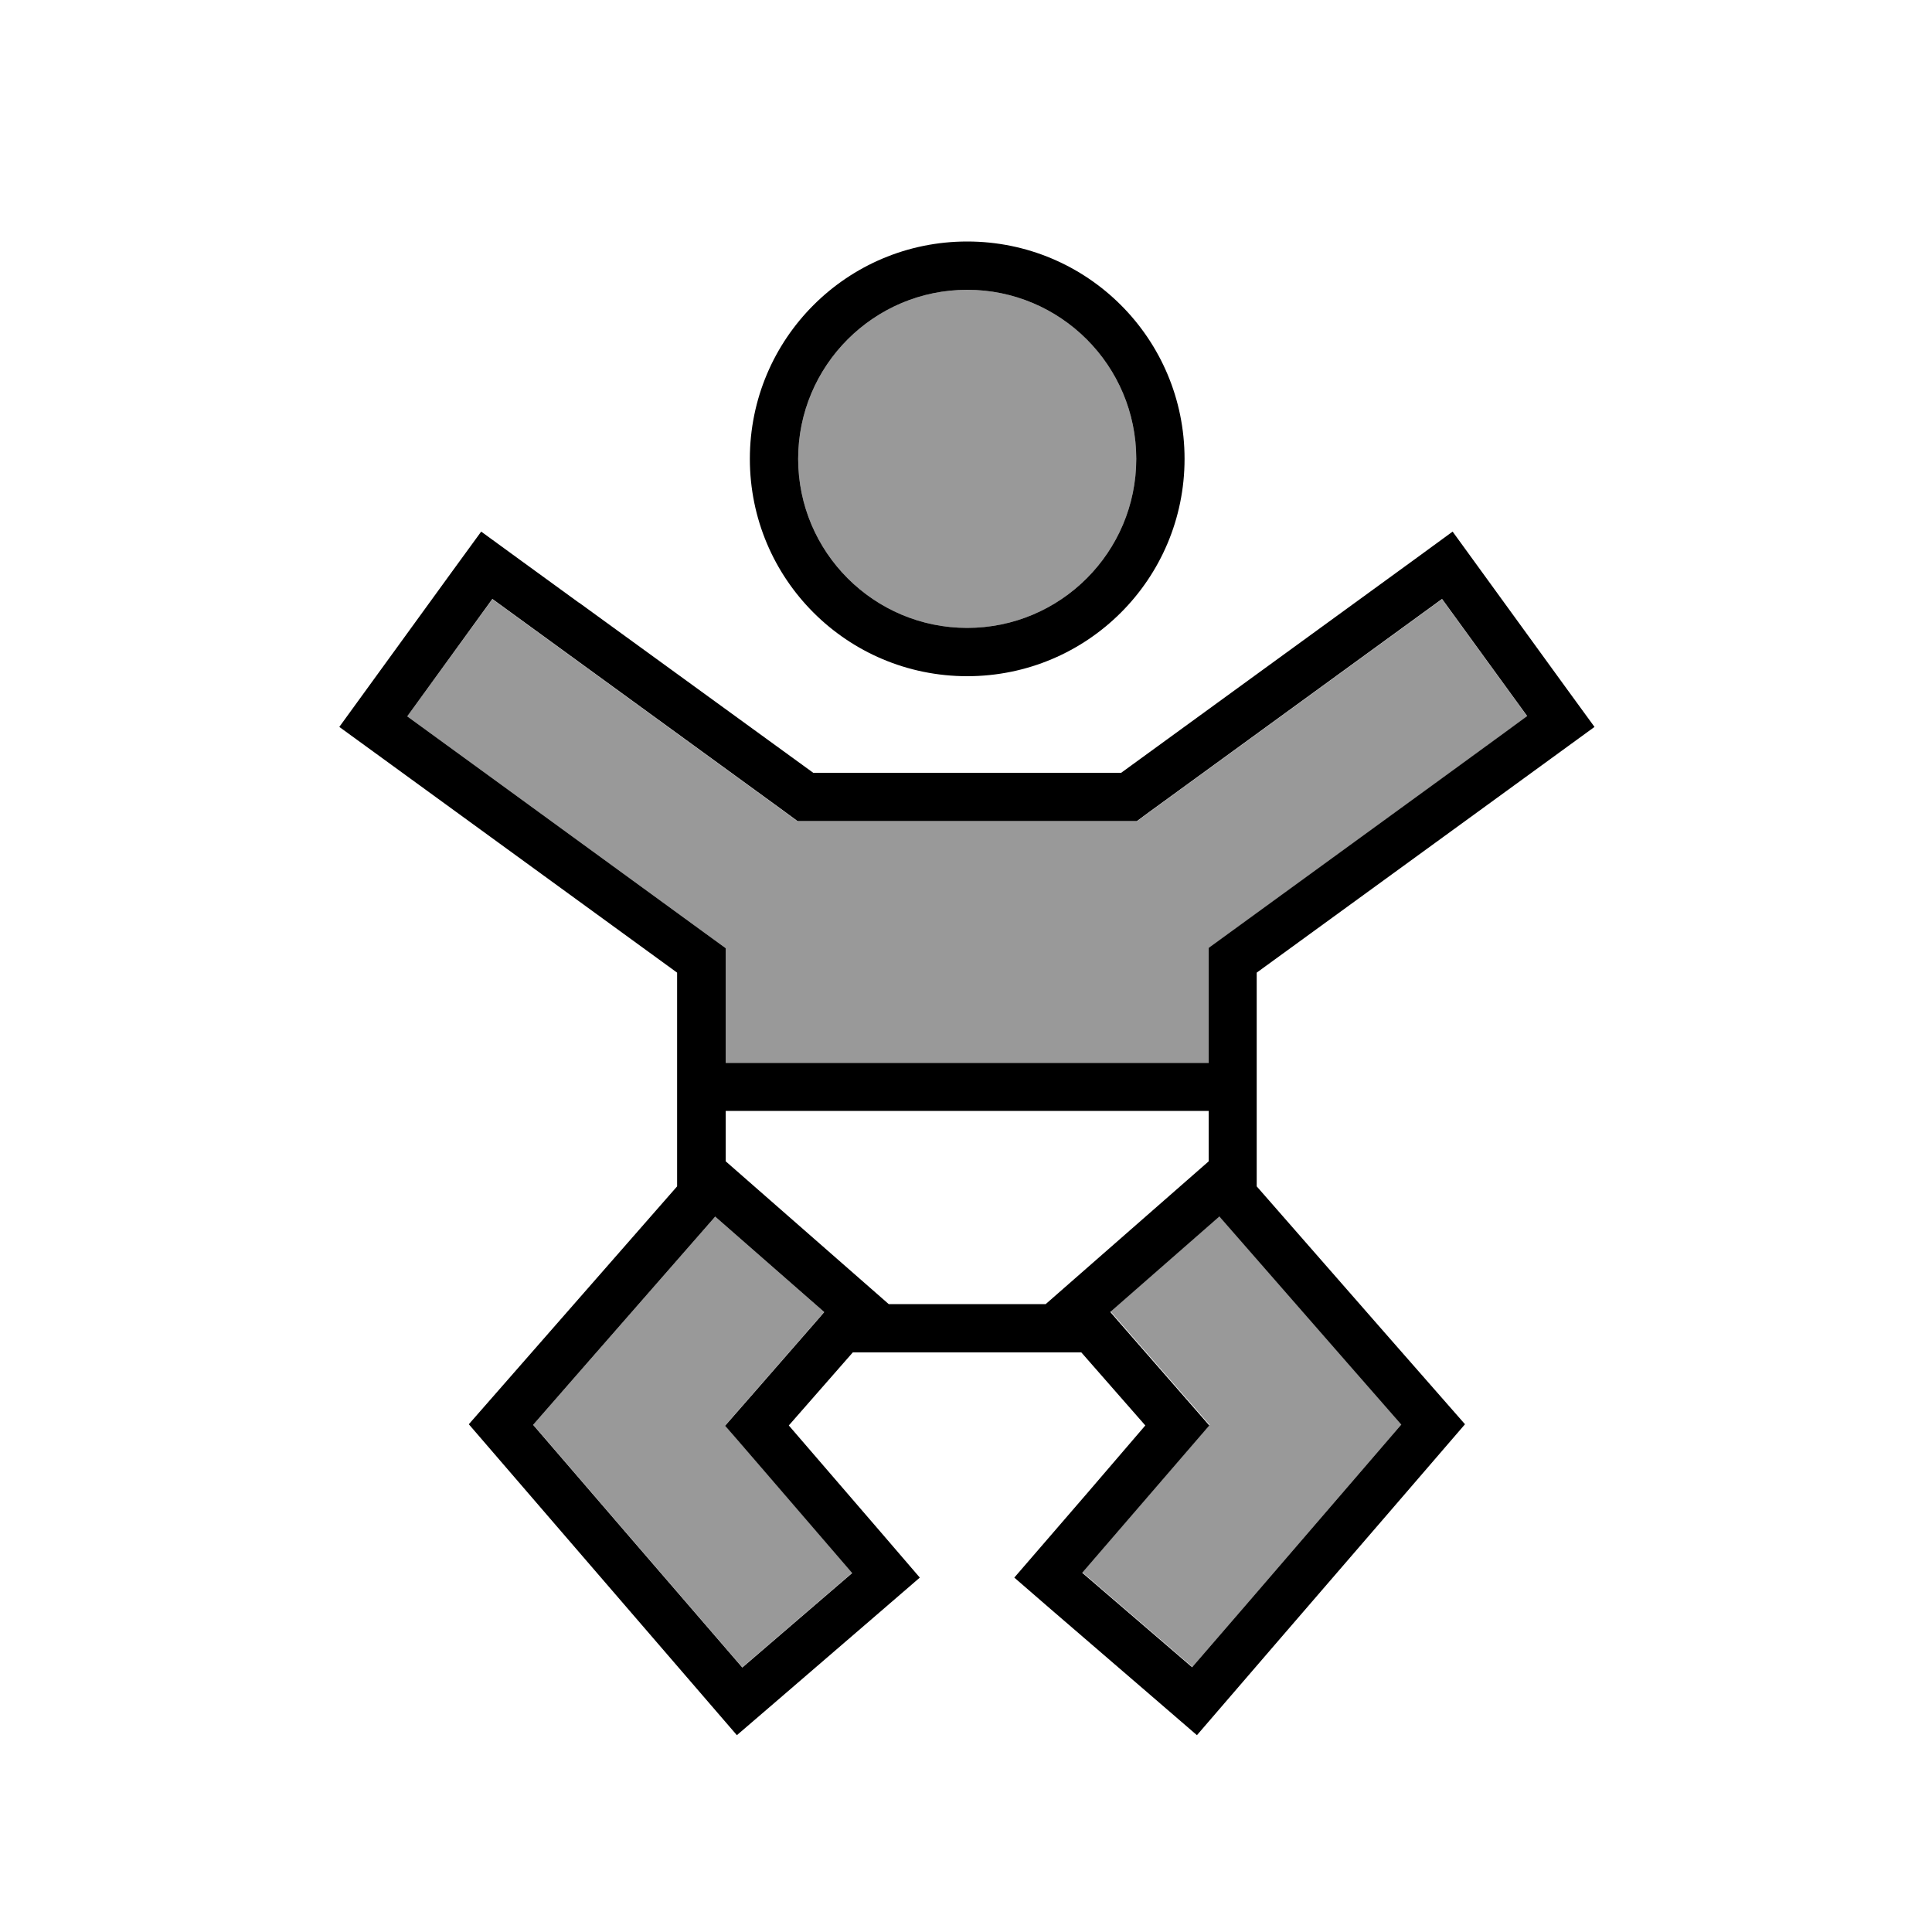
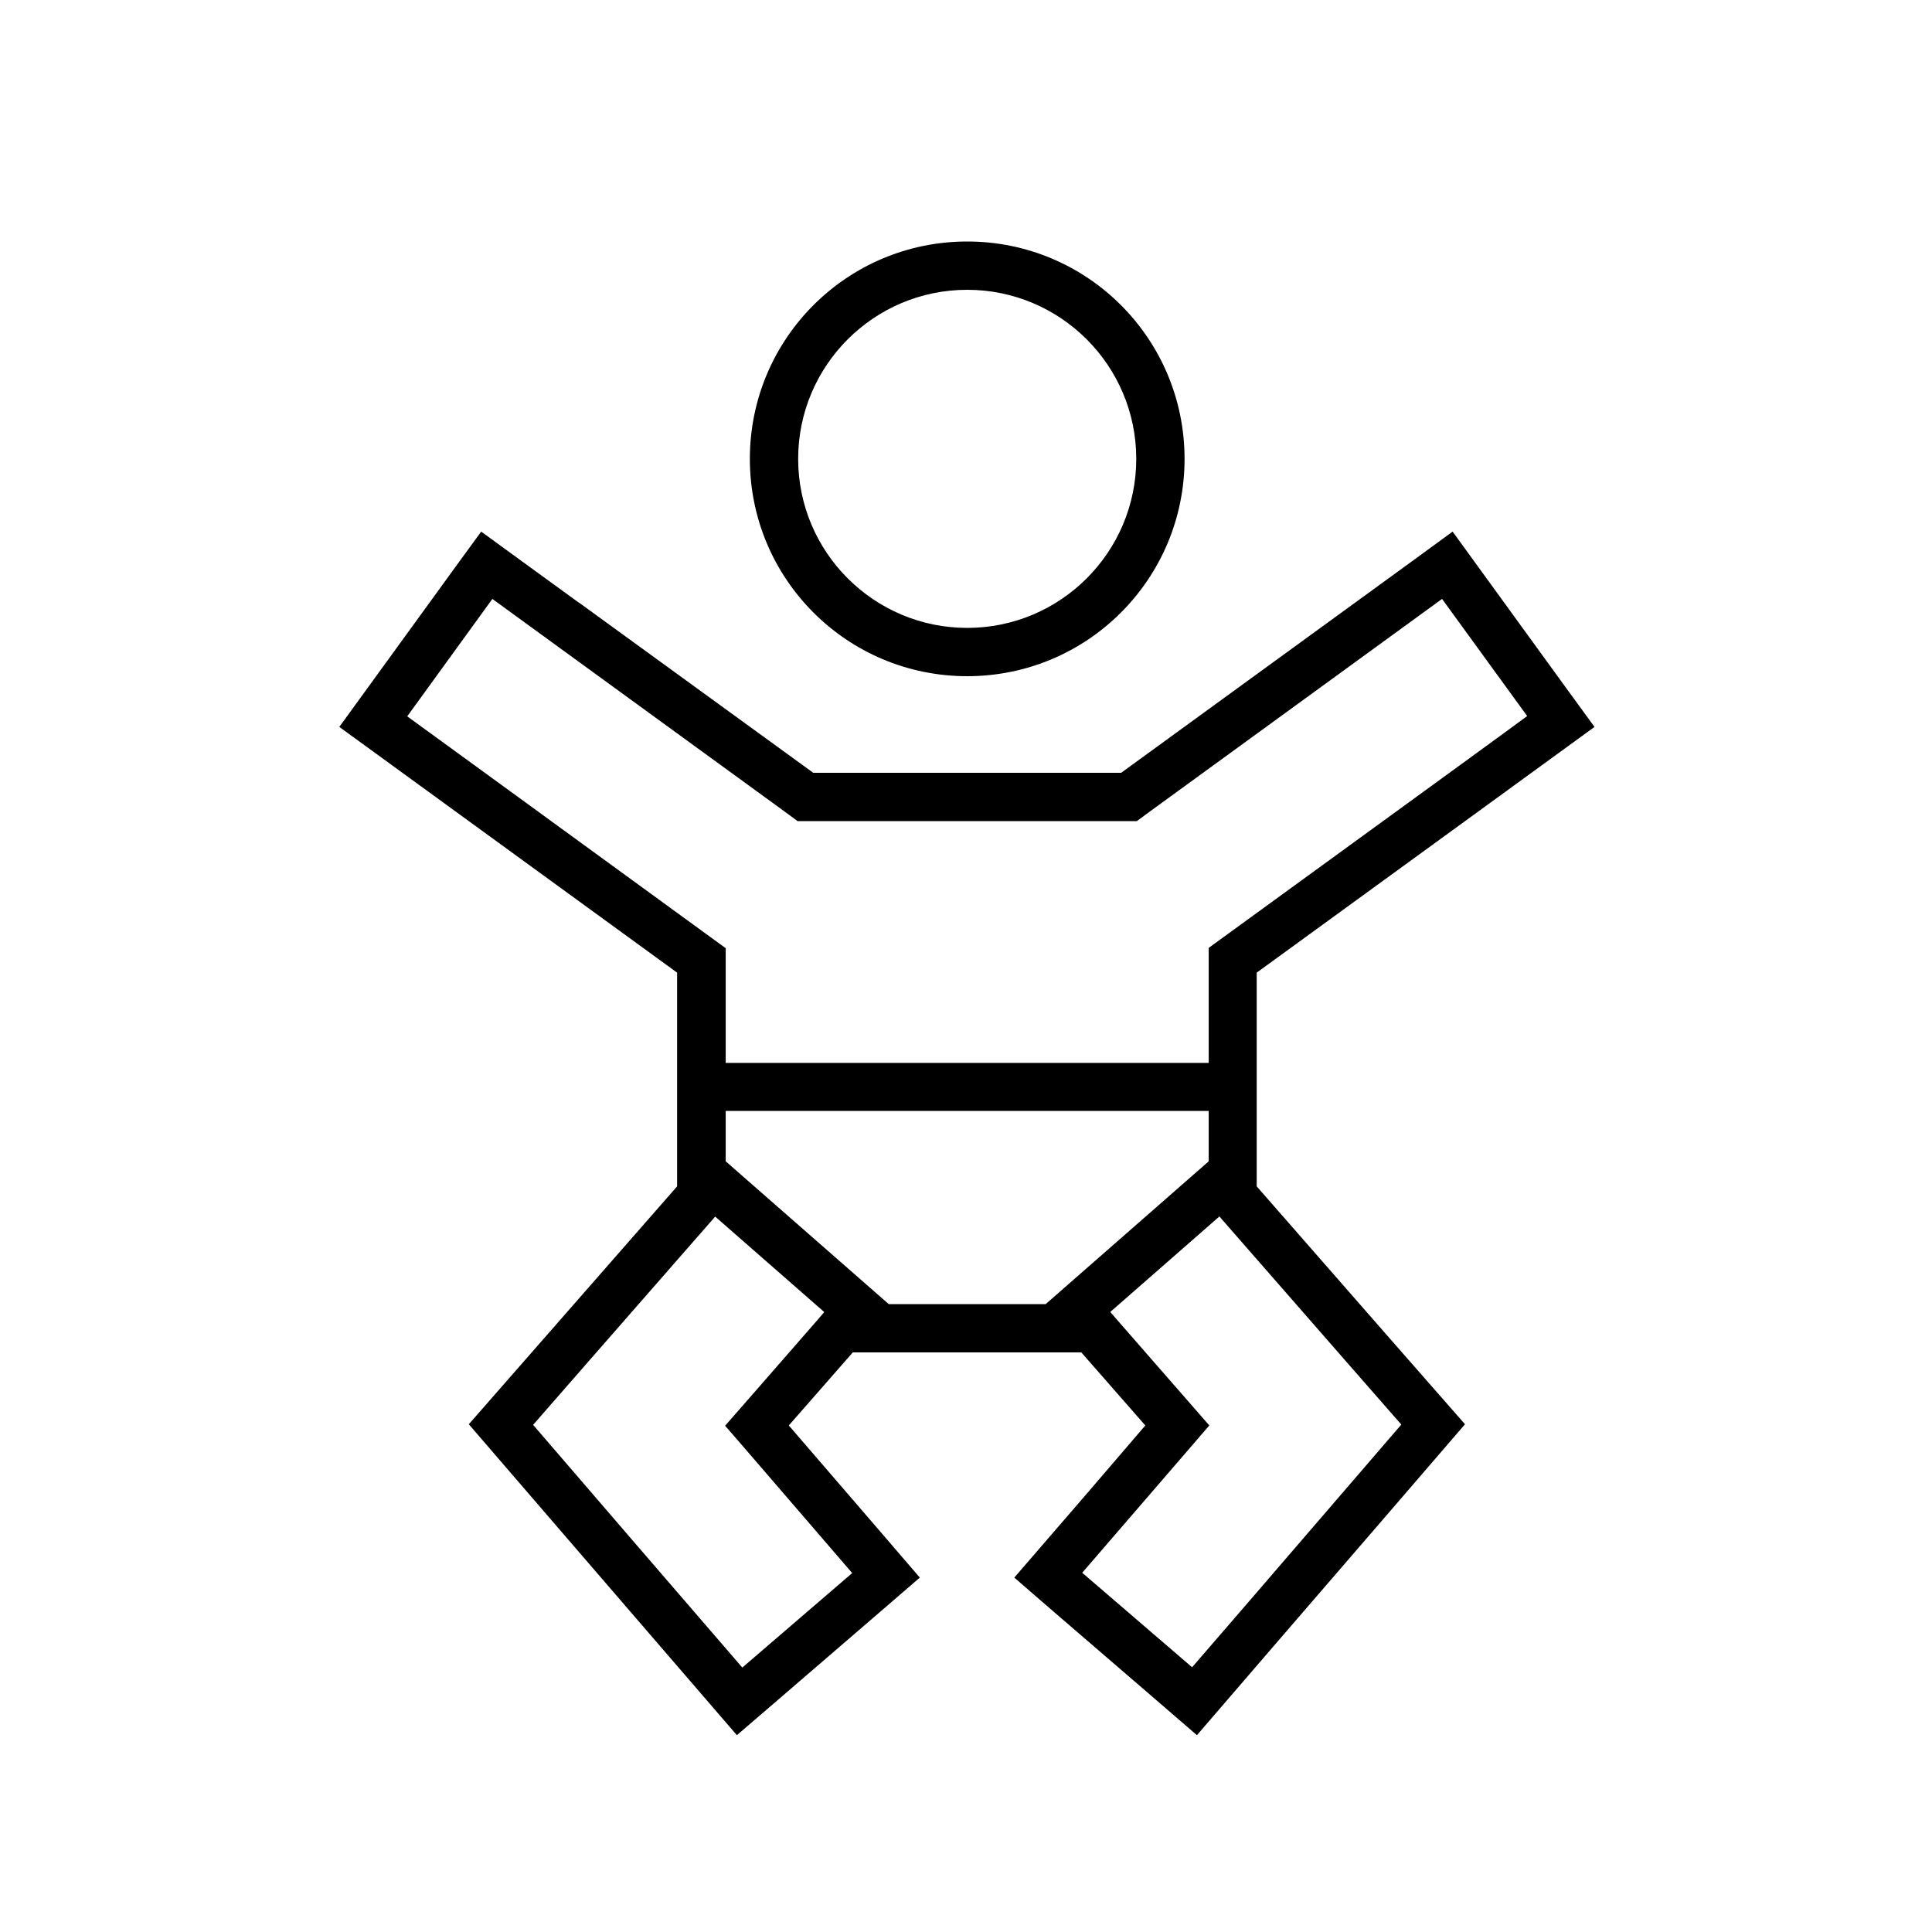
<svg xmlns="http://www.w3.org/2000/svg" viewBox="0 0 640 640">
-   <path opacity=".4" fill="currentColor" d="M134.9 237.3C137.8 239.4 170.8 263.4 233.8 309.3L240.4 314.1L240.4 352.1L400.4 352.1L400.4 314.1L407 309.3C470 263.5 503 239.5 505.9 237.3L477.7 198.5C474.4 200.9 442.1 224.4 380.8 269L376.6 272.1L264.2 272.1L260 269C198.7 224.4 166.4 200.9 163.1 198.5L134.9 237.3zM176.6 471.9C181.3 477.3 199.1 498.1 230.2 534.1L245.9 552.3L282.3 521C258 492.8 241.5 473.6 240.2 472.2C244.3 467.5 254.4 456 270.5 437.5L273 434.6L236.9 403L236.4 403.6C200.3 444.9 180.3 467.7 176.6 472zM264.4 152C264.4 182.9 289.5 208 320.4 208C351.3 208 376.4 182.9 376.4 152C376.4 121.1 351.3 96 320.4 96C289.5 96 264.4 121.1 264.4 152zM358.6 520.9L395 552.2C401.4 544.8 420 523.3 450.7 487.6L464.3 471.8C460.5 467.5 440.6 444.7 404.5 403.4L404 402.8L367.9 434.4L370.4 437.3C386.5 455.7 396.6 467.3 400.7 472C389.6 484.9 363.2 515.5 358.6 520.8z" />
  <path fill="currentColor" d="M191.9 199.7L269.4 256L371.4 256C508.1 156.6 457.6 193.3 481.2 176.1C484.3 180.4 496.9 197.7 518.8 227.9L528.2 240.8C521 246.1 474 280.2 416.3 322.2L416.3 393C450.9 432.6 473.9 458.8 485.3 471.8C473.1 486 452.2 510.2 422.6 544.5C411.3 557.6 402.6 567.7 396.5 574.8C392.5 571.3 376.3 557.4 348 533L336 522.6C349.7 506.8 372 480.9 379.4 472.2L358.2 448L282.5 448L261.3 472.2C288.7 504 300.7 517.9 304.7 522.6C300.7 526.1 284.5 540 256.2 564.4L244.1 574.8C206.7 531.4 156.2 472.9 155.3 471.8C166.7 458.8 189.7 432.5 224.3 393L224.3 322.2C83.9 220.1 136.8 258.5 112.4 240.8C115.5 236.5 128.1 219.2 150 189L159.4 176.1C166.9 181.6 177.7 189.4 191.7 199.6zM240.4 368L240.4 384.7L294.4 432L346.4 432L400.4 384.7L400.4 368L240.4 368zM400.4 352L400.4 314L407 309.2C470 263.4 503 239.4 505.9 237.2L477.7 198.4C474.4 200.8 442.1 224.3 380.8 268.9L376.6 272L264.2 272L260 268.9C198.7 224.3 166.4 200.8 163.1 198.4L134.9 237.3C137.8 239.4 170.8 263.4 233.8 309.3L240.4 314.1L240.4 352.1L400.4 352.1zM403.9 403L367.8 434.6L370.3 437.5C386.4 455.9 396.5 467.5 400.6 472.2C389.5 485.1 363.1 515.7 358.5 521L394.9 552.3C401.3 544.9 419.9 523.4 450.6 487.7L464.2 471.9C460.4 467.6 440.5 444.8 404.4 403.5L403.9 402.9zM273 434.6L236.9 403L236.4 403.6C200.3 444.9 180.3 467.7 176.6 472C181.3 477.4 199.1 498.2 230.2 534.2L245.9 552.4L282.3 521.1C258 492.9 241.5 473.7 240.2 472.3C244.3 467.6 254.4 456.1 270.5 437.6L273 434.7zM376.4 152C376.4 121.1 351.3 96 320.4 96C289.5 96 264.4 121.1 264.4 152C264.4 182.9 289.5 208 320.4 208C351.3 208 376.4 182.9 376.4 152zM248.4 152C248.4 112.2 280.6 80 320.4 80C360.2 80 392.4 112.2 392.4 152C392.4 191.8 360.2 224 320.4 224C280.6 224 248.4 191.8 248.4 152z" />
</svg>